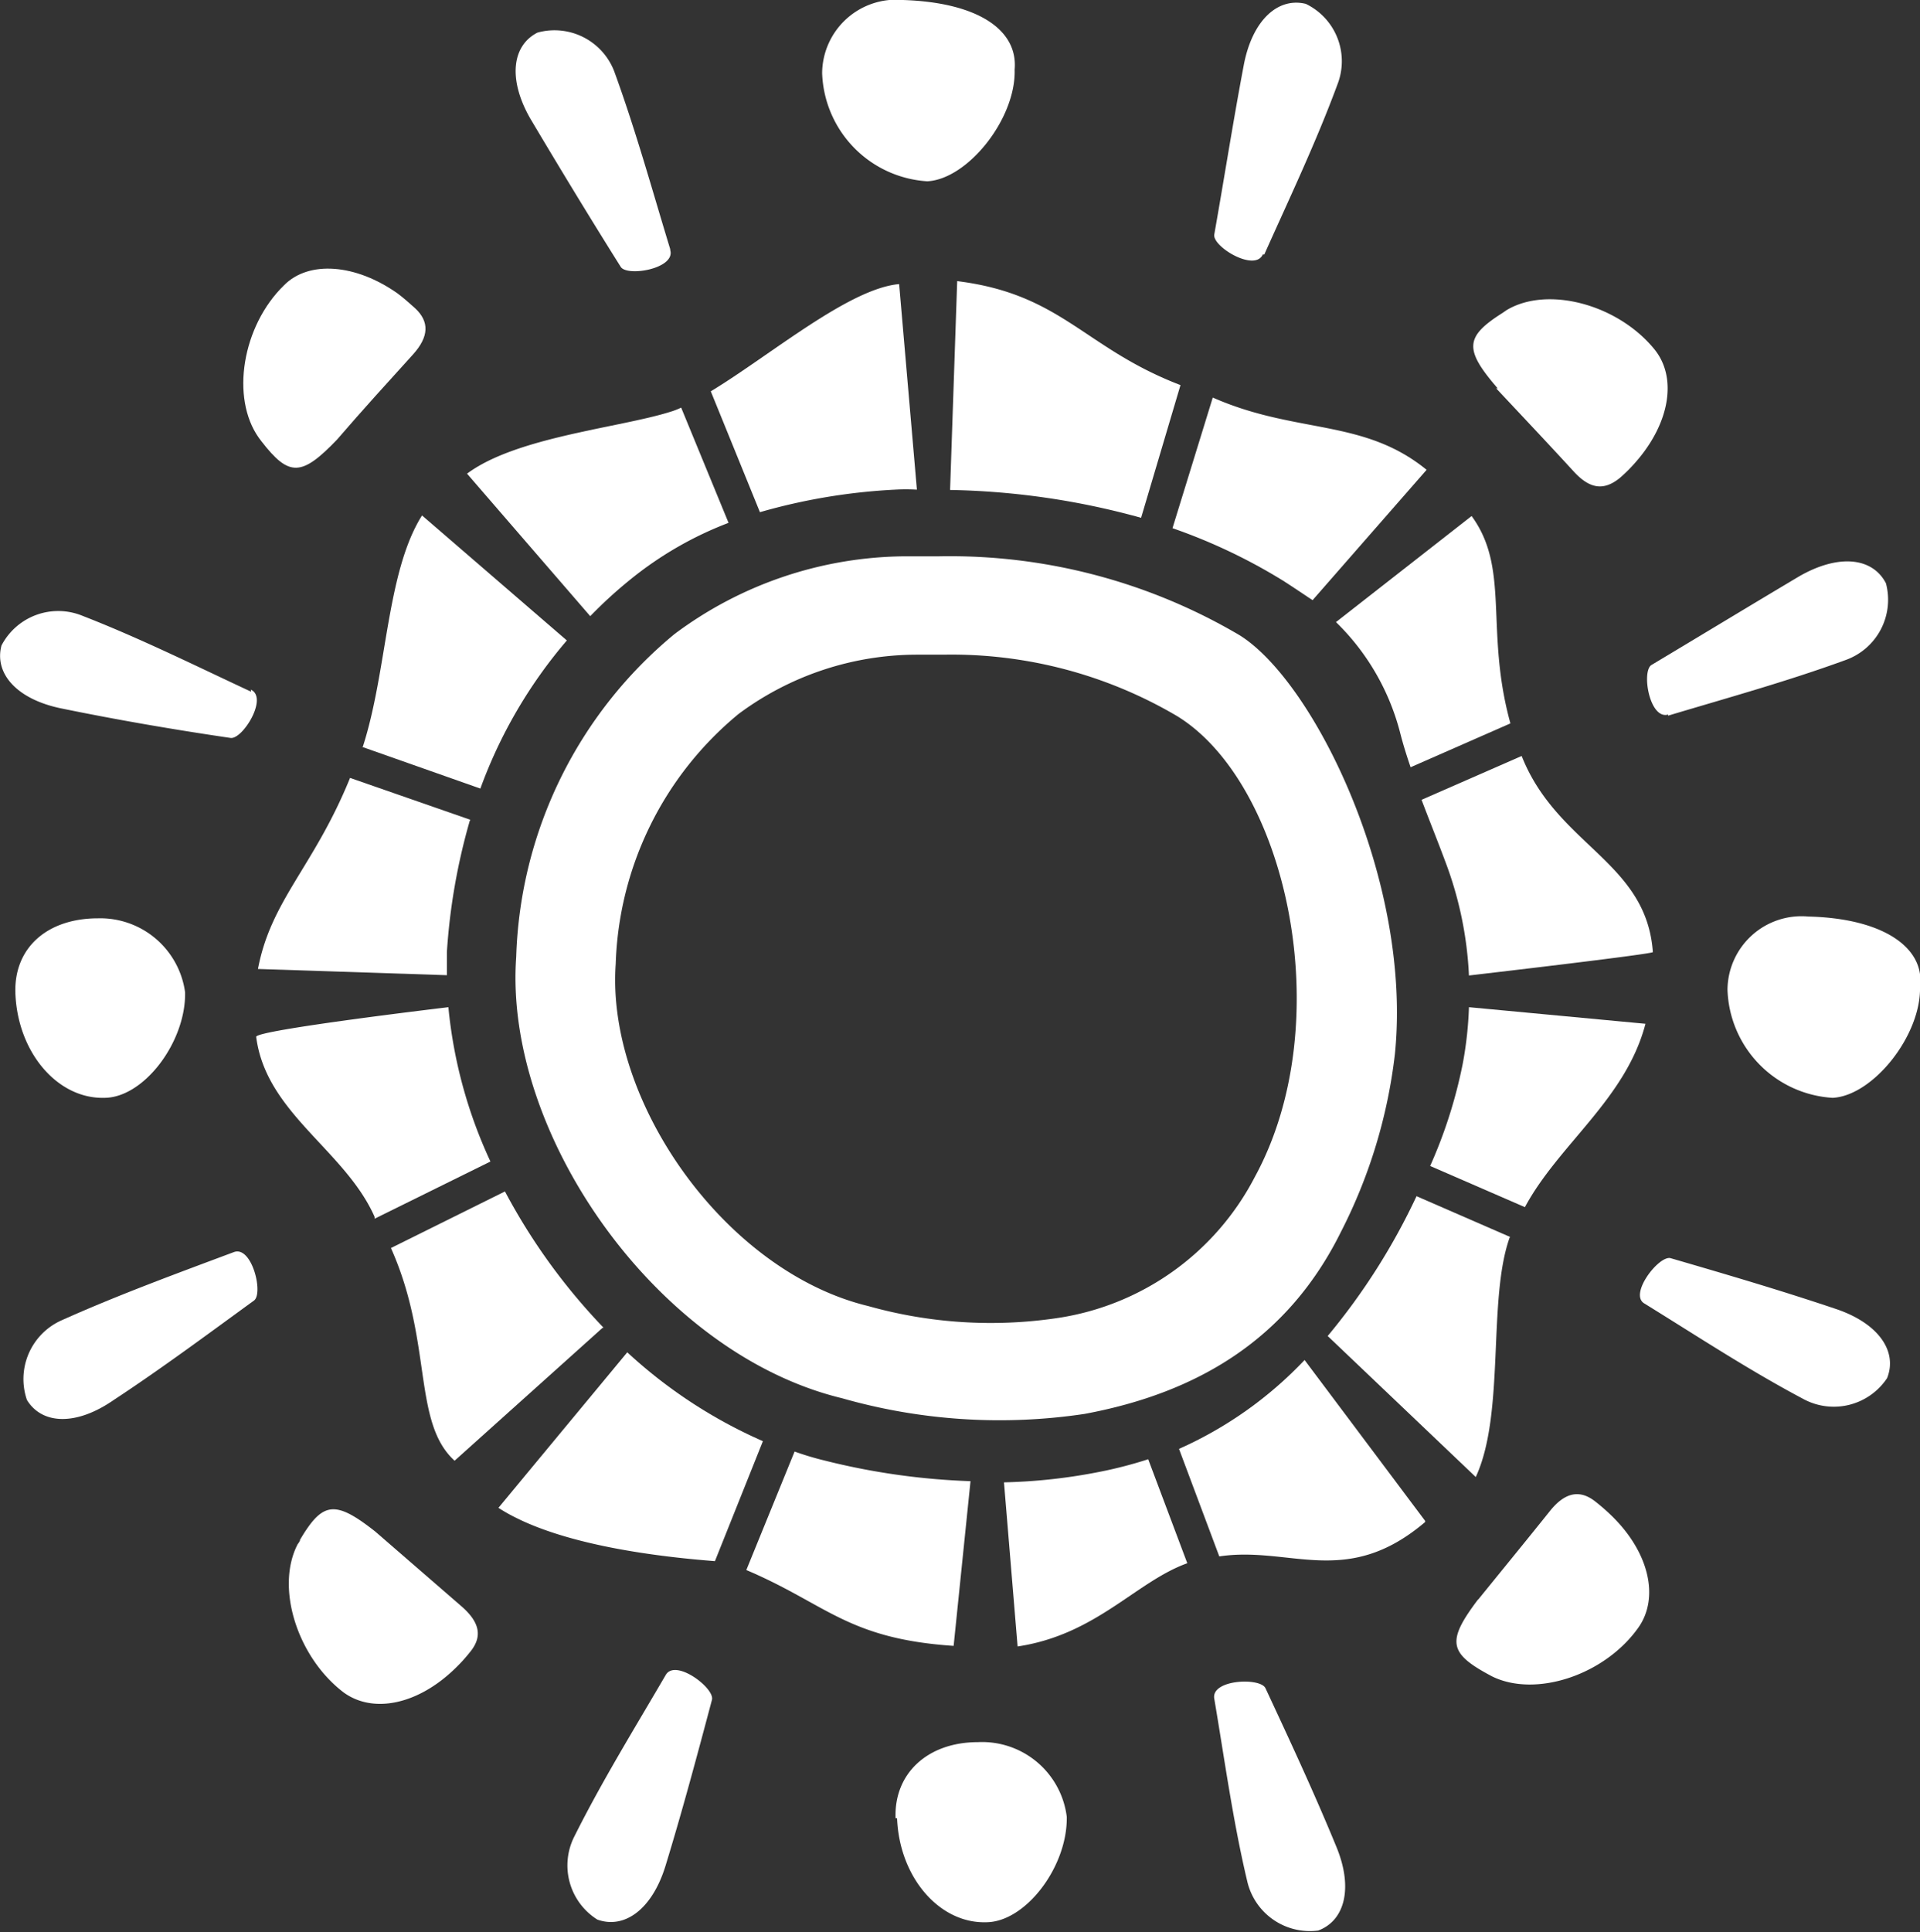
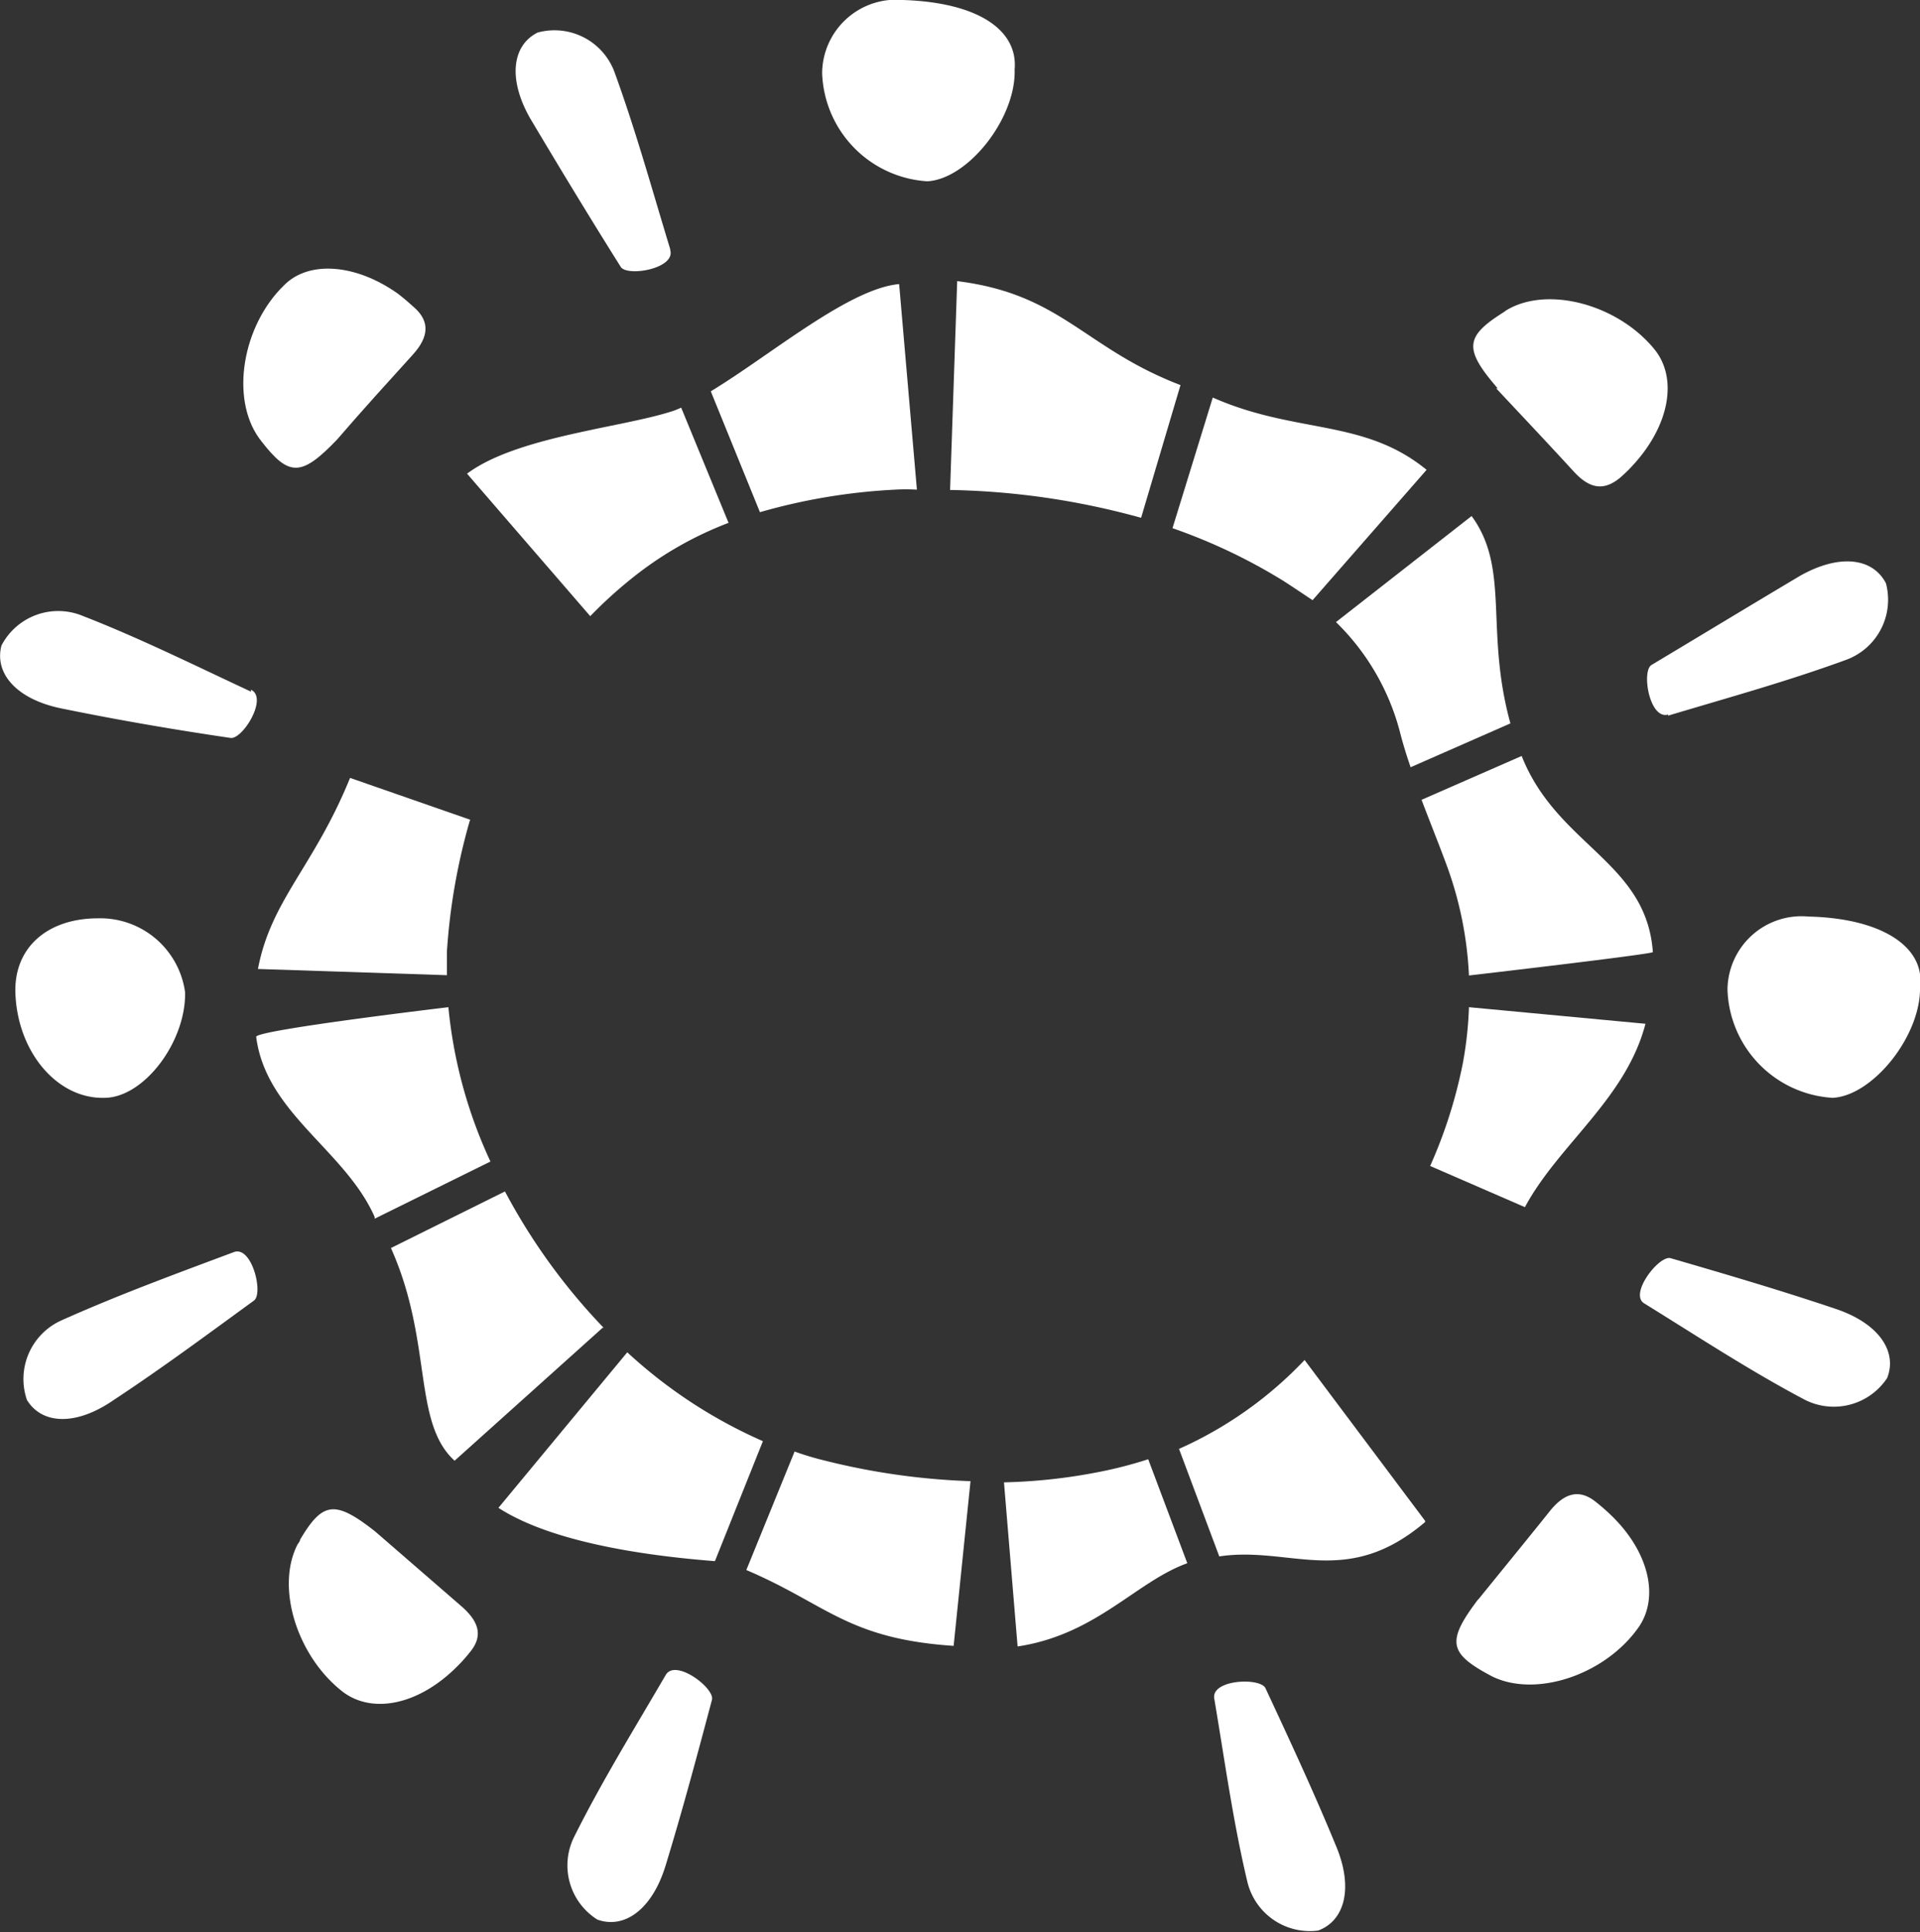
<svg xmlns="http://www.w3.org/2000/svg" viewBox="0 0 64.83 65.23">
  <rect x="0" y="0" width="64.83" height="65.23" fill="#333333" stroke="none" />
  <defs>
    <style>.cls-1{fill:#fff;}</style>
  </defs>
  <g id="Layer_2" data-name="Layer 2">
    <g id="Layer_1-2" data-name="Layer 1">
-       <path class="cls-1" d="M41.85,21.44a19.26,19.26,0,0,0-10.17-2.66c-.39,0-.79,0-1.19,0a13.15,13.15,0,0,0-7.71,2.62,14.71,14.71,0,0,0-5.35,10.9c-.43,6,4.78,13.4,11,14.9a19.38,19.38,0,0,0,8.19.53c3.82-.71,6.87-2.53,8.66-6.15a17.58,17.58,0,0,0,1.82-6C47.69,29.76,44.37,23,41.85,21.44Zm.52,18.29a9,9,0,0,1-6.71,4.77,15.27,15.27,0,0,1-6.34-.41c-4.82-1.16-8.86-6.89-8.53-11.55a11.39,11.39,0,0,1,4.15-8.44,10.11,10.11,0,0,1,6-2c.31,0,.62,0,.92,0a15,15,0,0,1,7.88,2.07C43.45,26.44,45.23,34.49,42.37,39.73Z" />
      <path class="cls-1" d="M16.56,39.21A15.92,15.92,0,0,1,15.14,34s-6.49.77-6.49,1c.33,2.58,3,3.82,4,6.08l0,.06Z" />
      <path class="cls-1" d="M19.93,20.8a15,15,0,0,1,1.37-1.25,12.07,12.07,0,0,1,3.3-1.9L23,13.76a2.4,2.4,0,0,1-.36.14c-1.71.54-5.21.85-6.87,2.09Z" />
      <path class="cls-1" d="M39.59,17.83a18.93,18.93,0,0,1,3.73,1.77c.33.21.65.43,1,.66l3.85-4.4c-2.13-1.74-4.41-1.2-7.22-2.44Z" />
      <path class="cls-1" d="M48,27c.26.69.54,1.38.8,2.08a12.43,12.43,0,0,1,.8,3.85s6.21-.72,6.21-.79c-.22-3.06-3.23-3.59-4.43-6.62Z" />
-       <path class="cls-1" d="M12.22,25.21l4,1.41a16.2,16.2,0,0,1,2.92-5L14.25,17.4c-1.21,1.92-1.17,5.25-2,7.81" />
      <path class="cls-1" d="M20.38,44.82a20.52,20.52,0,0,1-3.33-4.6L13.2,42.13c1.42,3.17.72,5.88,2.15,7.18,0,0,5-4.49,5-4.49" />
      <path class="cls-1" d="M48.12,51.34l-4.07-5.43a13.24,13.24,0,0,1-4.24,3l1.36,3.63c2.4-.36,4.29,1.1,6.95-1.16" />
      <path class="cls-1" d="M32.08,16.54a25.71,25.71,0,0,1,6.45.94L39.86,13c-3.26-1.25-4-3.07-7.54-3.51Z" />
      <path class="cls-1" d="M25.76,48.65a16.5,16.5,0,0,1-4.58-3l-4.35,5.25c2,1.3,5.67,1.67,7.31,1.8Z" />
      <path class="cls-1" d="M30.36,9.59C28.66,9.74,26,12,24,13.21l1.66,4.08a20.13,20.13,0,0,1,4.55-.76,6.26,6.26,0,0,1,.75,0Z" />
      <path class="cls-1" d="M45.11,21a8,8,0,0,1,2.17,3.75c.1.39.22.77.35,1.15L51,24.42c-.87-3.15,0-5.21-1.31-7Z" />
      <path class="cls-1" d="M32.77,50a23.33,23.33,0,0,1-4.94-.7,9.83,9.83,0,0,1-1-.3L25.2,53c2.71,1.15,3.41,2.32,7,2.56Z" />
      <path class="cls-1" d="M37,49.71a18.68,18.68,0,0,1-3.1.33l.46,5.54c2.66-.4,4-2.19,5.73-2.81l-1.32-3.51a14.28,14.28,0,0,1-1.77.45" />
      <path class="cls-1" d="M15.9,27.68l-4.08-1.42c-1.22,3-2.67,4.12-3.11,6.45l6.38.21c0-.26,0-.53,0-.79a20.81,20.81,0,0,1,.78-4.45" />
-       <path class="cls-1" d="M51,41.76l-3.17-1.38a21.83,21.83,0,0,1-3,4.72l5,4.76c1-2.15.39-6,1.15-8.1" />
      <path class="cls-1" d="M49.6,34a12.54,12.54,0,0,1-.21,1.91,16.19,16.19,0,0,1-1.1,3.45l3.2,1.39c1.13-2.11,3.41-3.65,4.07-6.19Z" />
      <path class="cls-1" d="M7.89,42.27C5.94,43,4,43.71,2.08,44.57A2.17,2.17,0,0,0,.91,47.26c.51.83,1.66.88,2.93,0C5.45,46.2,7,45.05,8.58,43.9c.32-.25-.08-1.87-.69-1.63" />
      <path class="cls-1" d="M8.48,23.35c-1.89-.88-3.76-1.81-5.69-2.56a2.16,2.16,0,0,0-2.74,1c-.25.94.51,1.81,2,2.12,1.9.39,3.82.72,5.73,1,.4.07,1.29-1.35.69-1.63" />
      <path class="cls-1" d="M22.63,8.41c-.61-2-1.16-4-1.89-6A2.16,2.16,0,0,0,18.15,1.1c-.87.44-1,1.59-.24,2.91,1,1.68,2,3.33,3.05,5,.22.34,1.86.06,1.67-.57" />
-       <path class="cls-1" d="M42.69,8.59c.85-1.9,1.75-3.79,2.47-5.74A2.15,2.15,0,0,0,44.09.13C43.15-.1,42.29.68,42,2.18c-.36,1.9-.66,3.82-1,5.74-.06.41,1.37,1.27,1.64.67" />
      <path class="cls-1" d="M56.32,24.16c2-.6,4-1.15,6-1.88a2.16,2.16,0,0,0,1.36-2.59c-.45-.87-1.59-1-2.92-.24-1.68,1-3.33,2-5,3-.34.22-.06,1.86.57,1.67" />
      <path class="cls-1" d="M55.52,44c1.78,1.1,3.53,2.25,5.36,3.22a2.16,2.16,0,0,0,2.84-.7c.36-.91-.3-1.86-1.75-2.34-1.84-.62-3.71-1.17-5.57-1.71C56,42.39,55,43.69,55.52,44" />
      <path class="cls-1" d="M41,57.34c.34,2,.63,4.13,1.11,6.15a2.17,2.17,0,0,0,2.4,1.68c.91-.34,1.19-1.46.6-2.86-.74-1.8-1.56-3.56-2.38-5.32-.17-.37-1.84-.3-1.73.35" />
      <path class="cls-1" d="M22.48,56.54c-1.05,1.8-2.15,3.58-3.08,5.44a2.16,2.16,0,0,0,.77,2.82c.92.33,1.85-.35,2.3-1.81.57-1.86,1.07-3.73,1.57-5.61.1-.39-1.23-1.4-1.56-.84" />
-       <path class="cls-1" d="M30.29,61.38c.08,2,1.43,3.55,3,3.51,1.34,0,2.76-1.88,2.73-3.56a2.88,2.88,0,0,0-3-2.52c-1.71,0-2.84,1.07-2.78,2.57" />
      <path class="cls-1" d="M.52,33.54c.08,2,1.43,3.56,3,3.52,1.34,0,2.76-1.89,2.73-3.56A2.89,2.89,0,0,0,3.31,31C1.59,31,.46,32,.52,33.54" />
      <path class="cls-1" d="M30.49,0a2.5,2.5,0,0,0-2.73,2.47,3.79,3.79,0,0,0,3.55,3.65c1.37-.07,3-2.12,2.95-3.77C34.38,1,33,.08,30.49,0" />
      <path class="cls-1" d="M61.06,30.94a2.5,2.5,0,0,0-2.73,2.47,3.78,3.78,0,0,0,3.55,3.65c1.37-.07,3-2.12,2.95-3.76C65,32,63.6,31,61.06,30.94" />
      <path class="cls-1" d="M11.38,14.84c.86-1,1.71-1.93,2.57-2.88.53-.59.56-1.1.06-1.56-.19-.17-.38-.34-.58-.49-1.41-1-3-1.13-3.84-.28-1.41,1.37-1.81,3.8-.85,5.15l.09.12c.93,1.2,1.35,1.19,2.55-.06" />
      <path class="cls-1" d="M50.52,13.11c.88.94,1.76,1.87,2.63,2.82.53.57,1,.65,1.55.2a5.3,5.3,0,0,0,.53-.53c1.15-1.31,1.41-2.84.64-3.8-1.24-1.53-3.62-2.16-5-1.33l-.13.09c-1.28.81-1.31,1.23-.17,2.55" />
      <path class="cls-1" d="M10.13,52a.57.57,0,0,1-.08.13c-.76,1.47,0,3.82,1.55,5,1,.73,2.51.41,3.76-.8a5.47,5.47,0,0,0,.51-.56c.43-.52.33-1-.27-1.53L12.67,51.7c-1.37-1.08-1.78-1-2.54.28" />
      <path class="cls-1" d="M49.91,54c.81-1,1.63-2,2.43-3,.5-.62,1-.73,1.53-.31a6.8,6.8,0,0,1,.57.5c1.24,1.22,1.59,2.73.89,3.74-1.13,1.61-3.47,2.39-4.95,1.66l-.13-.07c-1.34-.73-1.39-1.14-.34-2.53" />
    </g>
  </g>
</svg>